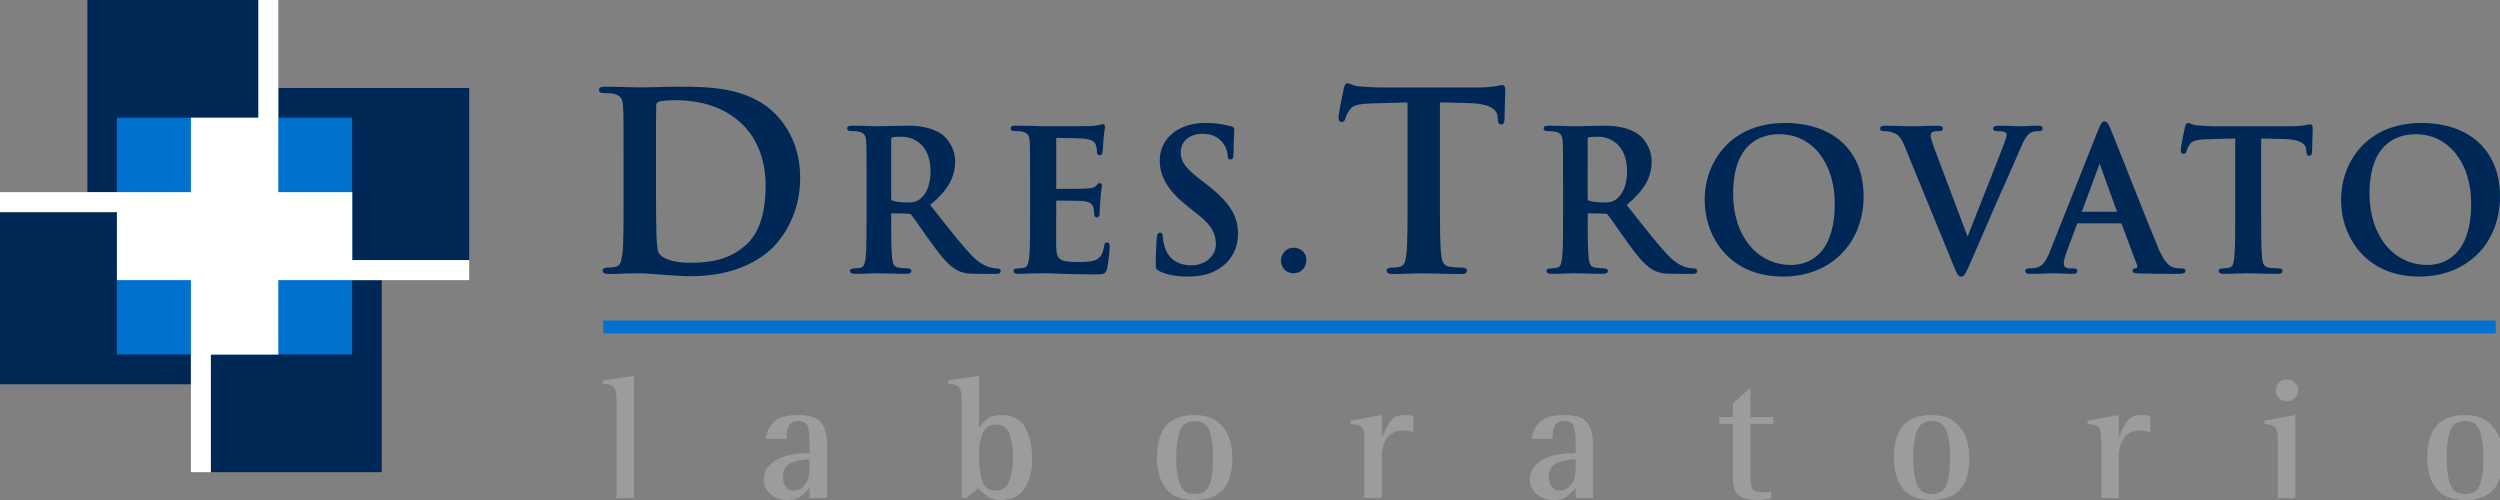
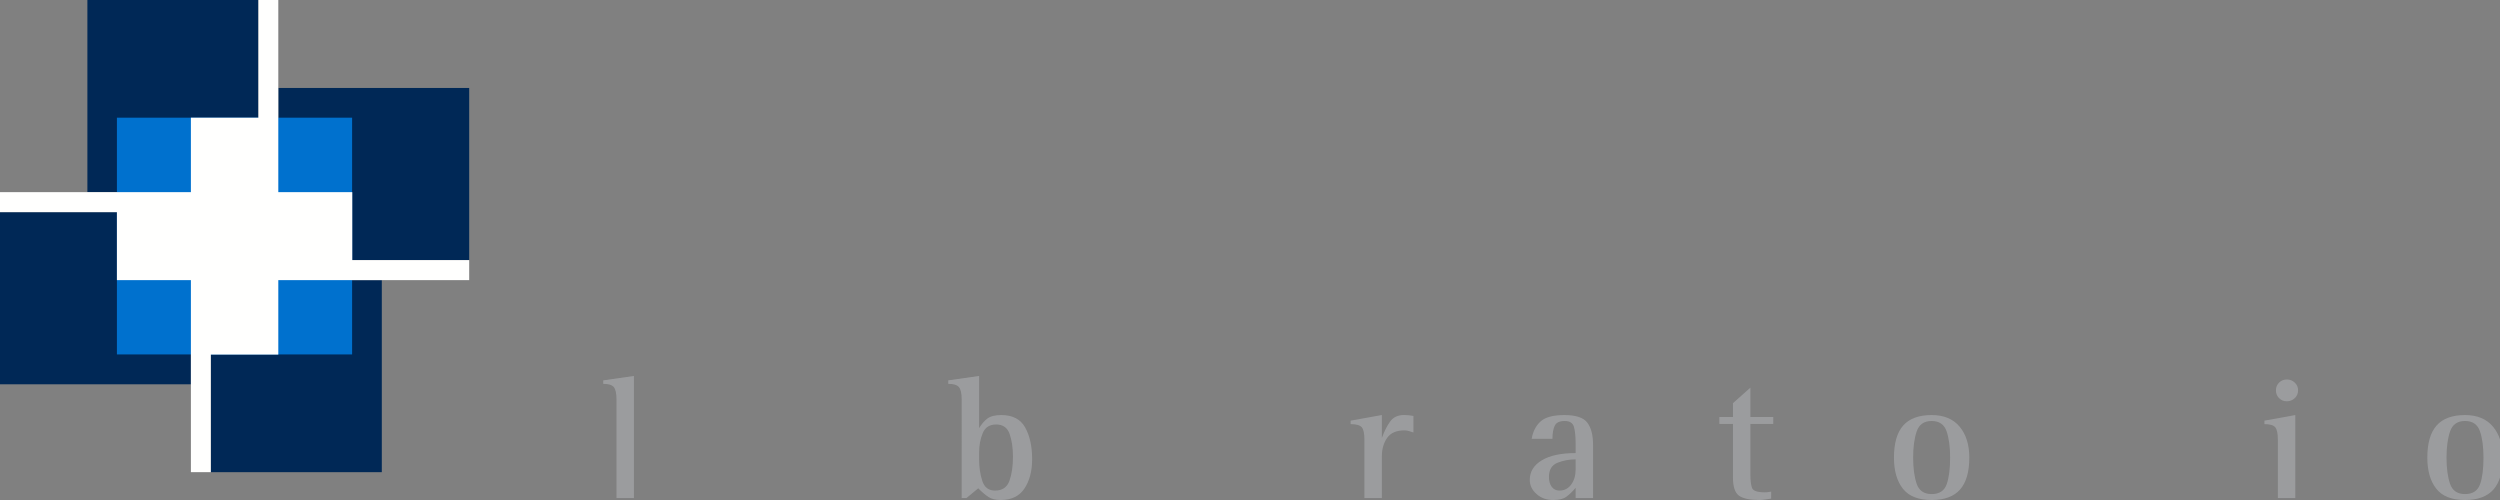
<svg xmlns="http://www.w3.org/2000/svg" version="1.1" id="Capa_1" x="0px" y="0px" width="700px" height="140px" viewBox="0 0 700 140" enable-background="new 0 0 700 140" xml:space="preserve">
  <rect x="0" y="0" width="700" height="140" fill="#808080" stroke="none" />
  <g>
-     <rect x="168.907" y="89.738" fill="#0071CE" width="529.901" height="3.586" />
    <g>
      <rect x="0" y="59.403" fill="#002856" width="53.452" height="48.201" />
      <rect x="24.471" fill="#002856" width="47.883" height="53.801" />
      <rect x="59.021" y="78.436" fill="#002856" width="47.883" height="53.771" />
      <rect x="77.925" y="24.629" fill="#002856" width="53.448" height="48.202" />
      <rect x="53.452" y="53.801" fill="none" stroke="#003870" stroke-miterlimit="10" width="24.473" height="24.628" />
      <rect x="32.735" y="32.951" fill="#0071CE" width="65.857" height="66.291" />
      <polygon fill="#FFFFFE" points="98.639,72.832 98.639,53.801 77.925,53.801 77.925,0 72.356,0 72.356,32.951 53.452,32.951     53.452,53.801 0,53.801 0,59.403 32.735,59.403 32.735,78.436 53.452,78.436 53.452,132.204 59.021,132.204 59.021,99.283     77.925,99.283 77.925,78.436 131.374,78.436 131.374,72.832   " />
    </g>
-     <path fill="#002856" d="M189.813,24.275c-2.386,0-4.882,0.07-6.891,0.127c-1.467,0.04-2.735,0.076-3.614,0.076   c-0.8,0-2.022-0.036-3.448-0.078c-1.904-0.055-4.273-0.125-6.373-0.125c-0.665,0-1.775,0-1.775,0.89   c0,0.895,1.003,0.895,1.432,0.895c1.066,0,2.134,0.078,2.604,0.194c2.166,0.465,2.59,1.504,2.721,3.664   c0.129,2.188,0.129,4.075,0.129,14.54V56.54c0,6.29,0,11.727-0.332,14.586c-0.302,2.174-0.657,3.319-1.769,3.547   c-0.522,0.111-1.342,0.269-2.398,0.269c-0.337,0-1.361,0-1.361,0.822c0,0.637,0.55,0.961,1.634,0.961   c1.141,0,2.686-0.05,4.704-0.142c0.981,0,1.916-0.022,2.662-0.039c0.504-0.017,0.926-0.028,1.226-0.028   c1.528,0,3.655,0.172,5.905,0.354l0.766,0.063c2.477,0.196,5.334,0.408,7.863,0.408c13.609,0,20.647-5.722,23.042-8.182   c2.26-2.313,7.512-8.833,7.512-19.347c0-8.772-3.639-14.429-6.691-17.628C209.848,24.275,198.268,24.275,189.813,24.275z    M208.733,68.69c-3.968,3.466-8.46,4.882-15.51,4.882c-6.427,0-8.292-2.016-8.713-2.639c-0.538-0.742-0.658-4-0.697-5.074   c-0.068-1.334-0.142-6.642-0.142-13.851V43.36c0-5.341,0-11.395,0.075-13.733c0-0.651,0.142-0.893,0.665-1.128   c0.448-0.23,2.851-0.456,4.31-0.456c8.164,0,14.439,2.223,19.181,6.792c1.944,1.862,6.47,7.244,6.47,16.966   C214.371,59.891,212.524,65.412,208.733,68.69z M279.28,75.159c-0.411,0-0.876-0.054-1.494-0.171   c-0.805-0.157-2.939-0.568-5.844-3.592c-2.761-2.927-5.912-6.928-9.896-11.996l-1.592-2.022c4.896-4.055,6.991-7.703,6.991-12.168   c0-4.011-2.469-6.756-3.773-7.647c-3.037-2.094-6.786-2.379-10.054-2.379c-0.821,0-2.189,0.037-3.641,0.077   c-1.482,0.042-3.018,0.086-3.95,0.086c-0.431,0-1.199-0.024-2.147-0.055c-1.543-0.049-3.465-0.109-5.221-0.109   c-0.512,0-1.457,0-1.457,0.759c0,0.763,0.859,0.763,1.187,0.763c0.837,0,1.674,0.065,2.043,0.154c1.52,0.326,1.99,0.96,2.1,2.841   c0.106,1.725,0.106,3.212,0.106,11.467v9.528c0,4.964,0,9.25-0.267,11.5c-0.229,1.693-0.5,2.582-1.352,2.748   c-0.407,0.09-1.048,0.209-1.877,0.209c-0.754,0-1.134,0.24-1.134,0.711c0,0.539,0.458,0.812,1.349,0.812   c1.283,0,3.005-0.055,4.394-0.104c0.956-0.026,1.76-0.059,2.172-0.059c0.271,0,0.905,0.02,1.74,0.049   c1.634,0.043,4.102,0.114,6.168,0.114c0.896,0,1.35-0.272,1.35-0.813c0-0.164-0.068-0.705-0.917-0.705   c-0.639,0-1.819-0.111-2.602-0.215c-1.351-0.184-1.694-1.104-1.859-2.736c-0.271-2.262-0.271-6.57-0.271-11.563v-0.757   c0-0.146,0.014-0.16,0.153-0.16l4.688,0.11c0.333,0,0.564,0.043,0.762,0.283c0.396,0.46,1.396,1.892,2.553,3.547   c0.873,1.247,1.849,2.642,2.766,3.909c3.153,4.368,5.176,6.811,7.462,8.044c1.482,0.803,2.913,1.062,5.887,1.062h5.111   c0.39,0,1.296,0,1.296-0.814C280.199,75.521,279.96,75.159,279.28,75.159z M257.492,55.82c-0.912,0.664-1.537,0.871-3.664,0.871   c-1.528,0-3.022-0.197-3.979-0.519c-0.222-0.097-0.321-0.164-0.321-0.721V38.982c0-0.374,0.083-0.436,0.292-0.493   c0.472-0.143,1.323-0.205,2.772-0.205c2.958,0,7.963,2.03,7.963,9.638C260.554,52.833,258.635,54.979,257.492,55.82z    M309.997,67.899c-0.673,0-0.773,0.578-0.856,1.043c-0.371,2.182-0.986,3.21-2.266,3.804c-1.348,0.624-3.6,0.624-4.944,0.624   c-5.504,0-6.086-0.812-6.183-4.288c-0.04-1.106-0.025-3.901-0.015-6.148c0.009-0.902,0.015-1.701,0.015-2.236V56.42   c0-0.216,0.026-0.268,0.046-0.268c1.46,0,6.625,0.059,7.613,0.16c2.102,0.228,2.59,1.14,2.776,1.904   c0.11,0.479,0.146,0.966,0.171,1.397c0.016,0.183,0.023,0.358,0.038,0.492c0,0.476,0.28,0.76,0.753,0.76   c0.758,0,0.758-0.882,0.758-1.305c0-0.369,0.111-2.534,0.218-3.608c0.108-1.925,0.275-2.922,0.363-3.457   c0.042-0.25,0.066-0.409,0.066-0.513c0-0.526-0.334-0.716-0.65-0.716c-0.366,0-0.618,0.292-0.97,0.692l-0.093,0.108   c-0.423,0.471-1.169,0.62-2.405,0.724c-0.789,0.07-3.838,0.108-8.583,0.108c-0.044,0-0.063-0.007-0.067-0.007   c-0.01-0.012-0.036-0.07-0.036-0.315V38.871c0-0.213,0.038-0.256,0.104-0.266c1.043,0,6.7,0.105,7.608,0.216   c2.626,0.313,3.06,0.932,3.389,1.78c0.239,0.584,0.303,1.438,0.303,1.849c0,0.255,0,1.031,0.754,1.031   c0.428,0,0.696-0.273,0.813-0.825c0.069-0.431,0.138-1.557,0.192-2.463c0.029-0.505,0.056-0.937,0.074-1.142   c0.107-1.672,0.266-2.491,0.355-2.983c0.045-0.242,0.077-0.406,0.077-0.553c0-0.662-0.374-0.764-0.599-0.764   c-0.213,0-0.422,0.073-0.627,0.14c-0.102,0.035-0.197,0.066-0.299,0.088c-0.475,0.12-1.525,0.237-2.265,0.313   c-0.913,0.051-9.702,0.056-13.438,0.056c-0.569,0-1.431-0.034-2.43-0.072l-0.961-0.037c-0.657,0-1.366-0.015-2.09-0.026   c-0.754-0.014-1.524-0.029-2.268-0.029c-0.51,0-1.454,0-1.454,0.759c0,0.763,0.858,0.763,1.188,0.763   c0.838,0,1.674,0.065,2.042,0.154c1.52,0.326,1.992,0.962,2.101,2.841c0.108,1.725,0.108,3.212,0.108,11.466v9.529   c0,4.964,0,9.249-0.266,11.5c-0.234,1.691-0.509,2.58-1.351,2.748c-0.41,0.088-1.05,0.209-1.876,0.209   c-0.753,0-1.137,0.238-1.137,0.711c0,0.537,0.457,0.811,1.35,0.811c1.111,0,2.558-0.057,3.708-0.105   c0.775,0,1.513-0.021,2.104-0.033c0.398-0.012,0.729-0.023,0.967-0.023c1.713,0,3.468,0.068,5.585,0.164l1.449,0.04   c2.06,0.05,4.626,0.121,7.869,0.121c2.049,0,2.734,0,3.169-1.618c0.273-1.113,0.706-4.809,0.706-6.078   C310.699,68.621,310.699,67.899,309.997,67.899z M337.707,51.496l-1.506-1.14c-4.237-3.242-5.599-5.083-5.599-7.578   c0-3.228,2.408-5.311,6.134-5.311c3.271,0,4.788,1.456,5.653,2.553c1.11,1.387,1.336,3.034,1.336,3.399   c0,0.833,0.272,1.251,0.814,1.251c0.795,0,0.86-0.98,0.86-1.895c0-2.99,0.109-4.631,0.17-5.611c0.024-0.4,0.046-0.684,0.046-0.891   c0-0.702-0.682-0.852-0.957-0.913c-1.707-0.461-3.901-0.934-7.226-0.934c-7.478,0-12.7,4.322-12.7,10.51   c0,4.701,2.412,8.605,8.066,13.05l2.474,1.953c4.291,3.328,5.171,5.785,5.171,8.449c0,2.86-2.433,5.901-6.938,5.901   c-2.198,0-6.078-0.684-7.432-5.274c-0.278-0.939-0.476-2.042-0.476-2.687c0-0.294,0-1.192-0.812-1.192   c-0.811,0-0.888,1.208-0.914,1.661c-0.176,2.617-0.273,5.145-0.273,7.114c0,1.289,0.213,1.659,1.19,2.097   c2.251,1,4.634,1.428,7.965,1.428c3.487,0,6.335-0.74,8.708-2.266c4.505-2.963,5.18-7.317,5.18-9.652   C346.642,60.308,344.306,56.64,337.707,51.496z M362.229,69.364c-2.448,0-3.55,2.096-3.55,3.574c0,1.779,1.2,3.574,3.505,3.574   c2.089,0,3.604-1.568,3.604-3.736C365.788,70.803,364.291,69.364,362.229,69.364z M420.643,23.794   c-0.219,0-0.547,0.072-1.094,0.183c-0.228,0.049-0.49,0.101-0.805,0.165c-0.997,0.135-2.499,0.34-4.647,0.34h-27.012   c-2.187,0-4.785-0.131-6.798-0.343c-1.004-0.081-1.644-0.364-2.109-0.569c-0.326-0.144-0.581-0.256-0.849-0.256   c-0.686,0-0.908,0.75-1.08,1.511c-0.153,0.598-1.441,6.828-1.441,7.96c0,0.446,0,1.374,0.884,1.374   c0.677,0,0.897-0.549,1.015-1.026c0.1-0.379,0.368-1.185,1.125-2.316c0.896-1.327,2.271-1.728,6.399-1.87l9.88-0.27v27.869   c0,6.291,0,11.725-0.333,14.599c-0.201,1.947-0.577,3.295-1.773,3.535c-0.52,0.111-1.326,0.27-2.394,0.27   c-0.334,0-1.358,0-1.358,0.82c0,0.637,0.548,0.965,1.631,0.965c1.561,0,3.603-0.069,5.405-0.127   c1.351-0.043,2.521-0.086,3.188-0.086c0.751,0,1.901,0.039,3.231,0.076c2.119,0.059,4.752,0.137,7.48,0.137   c1.414,0,1.564-0.676,1.564-0.965c0-0.309-0.176-0.82-1.359-0.82c-0.998,0-2.489-0.137-3.443-0.273   c-1.755-0.232-2.203-1.398-2.422-3.468c-0.345-2.938-0.345-8.371-0.345-14.661V28.672l8.319,0.202   c4.776,0.106,7.618,1.415,7.78,3.598l0.071,0.742c0.061,0.925,0.172,1.636,1.02,1.636c0.759,0,0.844-0.912,0.886-1.372   c0-0.936,0.058-2.675,0.11-4.357c0.05-1.502,0.096-2.922,0.096-3.609C421.46,24.667,421.46,23.794,420.643,23.794z M474.305,75.159   c-0.417,0-0.883-0.054-1.501-0.171c-0.802-0.157-2.938-0.565-5.839-3.592c-2.743-2.906-5.862-6.87-9.813-11.884l-1.677-2.13   c4.895-4.058,6.988-7.708,6.988-12.169c0-4.011-2.469-6.755-3.771-7.647c-3.039-2.094-6.788-2.378-10.053-2.378   c-0.82,0-2.191,0.036-3.646,0.076c-1.482,0.042-3.018,0.086-3.949,0.086c-0.433,0-1.203-0.024-2.146-0.054   c-1.547-0.05-3.466-0.111-5.221-0.111c-0.513,0-1.452,0-1.452,0.759c0,0.763,0.856,0.763,1.186,0.763   c0.84,0,1.675,0.065,2.04,0.154c1.518,0.326,1.991,0.962,2.103,2.841c0.107,1.725,0.107,3.211,0.107,11.466v9.529   c0,4.963,0,9.25-0.267,11.5c-0.235,1.691-0.507,2.584-1.354,2.748c-0.406,0.089-1.048,0.211-1.875,0.211   c-0.753,0-1.132,0.238-1.132,0.707c0,0.541,0.452,0.814,1.348,0.814c1.283,0,3.003-0.059,4.389-0.107   c0.957-0.027,1.765-0.059,2.177-0.059c0.271,0,0.901,0.02,1.739,0.045c1.633,0.045,4.102,0.113,6.169,0.113   c0.896,0,1.347-0.271,1.347-0.811c0-0.346-0.235-0.709-0.912-0.709c-0.636,0-1.813-0.108-2.601-0.213   c-1.35-0.182-1.69-1.063-1.862-2.74c-0.271-2.257-0.271-6.566-0.271-11.559v-0.755c0-0.147,0.017-0.16,0.161-0.16l4.685,0.108   c0.33,0,0.563,0.045,0.762,0.284c0.394,0.453,1.382,1.872,2.524,3.513c0.879,1.254,1.861,2.665,2.786,3.941   c3.229,4.468,5.172,6.811,7.462,8.044c1.482,0.806,2.912,1.062,5.885,1.062h5.113c0.389,0,1.292,0,1.292-0.813   C475.217,75.703,475.154,75.159,474.305,75.159z M452.512,55.82c-0.916,0.664-1.54,0.871-3.664,0.871   c-1.525,0-3.021-0.197-3.983-0.519c-0.219-0.097-0.317-0.164-0.317-0.721V38.982c0-0.374,0.085-0.436,0.287-0.493   c0.468-0.14,1.348-0.205,2.776-0.205c2.958,0,7.967,2.03,7.967,9.638C455.575,52.829,453.653,54.978,452.512,55.82z    M499.802,34.431c-15.455,0-22.493,11.149-22.493,21.51c0,10.354,6.869,21.5,21.954,21.5c13.273,0,22.547-9.243,22.547-22.478   C521.81,42.297,513.379,34.431,499.802,34.431z M501.522,74.186c-9.567,0-16.248-8.191-16.248-19.929   c0-14.511,8.123-16.677,12.965-16.677c9.125,0,15.494,7.971,15.494,19.386C513.734,72.51,505.196,74.186,501.522,74.186z    M568.328,37.315c0.901-0.602,1.979-0.602,2.491-0.602c0.28,0,1.132,0,1.132-0.763c0-0.759-0.979-0.759-1.398-0.759   c-0.93,0-2.137,0.053-3.203,0.098c-0.781,0.037-1.466,0.066-1.855,0.066c-0.231,0-0.64-0.02-1.186-0.042   c-1.063-0.05-2.674-0.121-4.468-0.121c-0.707,0-1.774,0-1.774,0.813c0,0.711,0.859,0.711,1.188,0.711   c0.864,0,1.563,0.085,2.065,0.255c0.478,0.159,0.514,0.63,0.514,0.77c0,0.411-0.186,1.16-0.473,1.911   c-0.794,2.198-3.801,9.783-6.452,16.474c-1.59,4.006-3.087,7.779-3.991,10.111l-9.113-24.207c-1.004-2.597-1.22-3.647-1.22-4.07   c0-0.42,0.137-0.712,0.427-0.92c0.383-0.286,1.193-0.323,1.939-0.323c0.891,0,1.071-0.414,1.071-0.763   c0-0.504-0.506-0.76-1.506-0.76c-1.58,0-3.144,0.058-4.399,0.104c-0.896,0.033-1.66,0.062-2.216,0.062   c-0.843,0-1.942-0.033-3.121-0.07c-1.456-0.044-3.104-0.096-4.683-0.096c-0.663,0-1.671,0-1.671,0.76   c0,0.507,0.311,0.763,0.916,0.763c0.405,0,1.257,0,2.023,0.203c1.82,0.508,2.685,1.008,3.908,3.962l13.56,33.091   c1.046,2.598,1.396,3.473,2.299,3.473c0.871,0,1.201-0.743,2.429-3.506l0.297-0.67c0.466-1.062,1.134-2.609,1.987-4.581   c1.318-3.061,3.077-7.129,5.172-11.938c1.187-2.726,2.131-4.829,2.979-6.708c1.2-2.664,2.234-4.963,3.478-7.971   C566.904,38.648,567.697,37.762,568.328,37.315z M610.953,75.159c-0.528,0-1.339-0.037-2.2-0.212   c-1.177-0.285-2.636-1.194-4.547-5.741c-1.943-4.661-5.61-13.912-8.555-21.343c-2.265-5.729-4.225-10.675-4.785-11.97   c-0.558-1.284-0.941-1.894-1.6-1.894c-0.725,0-1.091,0.71-1.755,2.337l-13.51,34.011c-1.148,2.893-2.142,4.413-4.354,4.702   c-0.397,0.053-1.135,0.11-1.638,0.11c-0.607,0-0.916,0.235-0.916,0.707c0,0.813,0.847,0.813,1.295,0.813   c1.921,0,3.877-0.074,5.174-0.121c0.572-0.027,0.985-0.043,1.174-0.043c0.821,0,1.828,0.045,2.799,0.082   c0.998,0.041,2.034,0.082,2.909,0.082c0.355,0,1.185,0,1.185-0.811c0-0.709-0.67-0.709-1.075-0.709h-0.81   c-1.656,0-1.881-0.71-1.881-1.407c0-0.588,0.251-1.844,0.789-3.207l2.915-7.752c0.078-0.252,0.108-0.252,0.218-0.252h12.001   c0.146,0,0.222,0.03,0.29,0.204l4.306,11.488c0.087,0.216,0.092,0.418,0.01,0.592c-0.079,0.168-0.217,0.26-0.27,0.277   c-0.351,0.035-1,0.104-1,0.766c0,0.604,0.687,0.639,1.632,0.691l0.25,0.017c4.308,0.104,8.273,0.104,10.18,0.104   c1.804,0,2.742-0.037,2.742-0.813C611.924,75.159,611.243,75.159,610.953,75.159z M582.906,59.285v-0.004l4.96-13.354   c0.016-0.045,0.024-0.083,0.034-0.118c0.008,0.023,0.012,0.043,0.021,0.062l4.844,13.417L582.906,59.285z M646.84,34.81   c-0.182,0-0.422,0.051-0.86,0.147c-0.184,0.037-0.4,0.083-0.688,0.138c-0.78,0.104-1.956,0.259-3.617,0.259h-21.307   c-1.712,0-3.766-0.104-5.357-0.27c-0.783-0.062-1.282-0.284-1.646-0.445c-0.263-0.116-0.471-0.21-0.69-0.21   c-0.577,0-0.766,0.614-0.905,1.236c-0.086,0.342-1.14,5.375-1.14,6.296c0,0.339,0,1.14,0.753,1.14c0.646,0,0.8-0.624,0.855-0.856   c0.072-0.29,0.276-0.906,0.876-1.808c0.698-1.025,1.775-1.339,5.003-1.449l7.738-0.211V60.7c0,4.964,0,9.248-0.268,11.511   c-0.186,1.787-0.57,2.58-1.349,2.736c-0.41,0.09-1.055,0.209-1.879,0.209c-0.276,0-1.131,0-1.131,0.712   c0,0.536,0.453,0.812,1.346,0.812c1.231,0,2.846-0.051,4.264-0.098c1.061-0.035,1.987-0.068,2.517-0.068   c0.598,0,1.479,0.027,2.553,0.059c1.668,0.049,3.745,0.107,5.896,0.107c1.171,0,1.292-0.566,1.292-0.812   c0-0.269-0.147-0.712-1.13-0.712c-0.792,0-1.957-0.106-2.707-0.213c-1.353-0.182-1.699-1.082-1.864-2.684   c-0.27-2.314-0.27-6.598-0.27-11.562v-21.92l6.505,0.155c3.733,0.082,5.952,1.096,6.077,2.783l0.057,0.59   c0.041,0.597,0.096,1.337,0.864,1.337c0.64,0,0.718-0.754,0.756-1.143c0-0.733,0.046-2.104,0.089-3.426   c0.04-1.188,0.077-2.31,0.077-2.854C647.545,35.591,647.545,34.81,646.84,34.81z M677.99,34.431   c-15.455,0-22.495,11.149-22.495,21.51c0,10.354,6.871,21.5,21.957,21.5c13.274,0,22.55-9.243,22.55-22.478   C700,42.297,691.567,34.431,677.99,34.431z M679.711,74.186c-9.566,0-16.247-8.191-16.247-19.929   c0-14.511,8.126-16.677,12.967-16.677c9.122,0,15.495,7.971,15.495,19.386C691.925,72.51,683.382,74.186,679.711,74.186z" />
  </g>
  <g>
    <path fill="#9B9C9E" d="M172.619,111.92c0-1.759-0.252-2.939-0.757-3.543c-0.505-0.602-1.49-0.901-2.955-0.901v-0.978l8.596-1.233   v34.199h-4.884V111.92z" />
-     <path fill="#9B9C9E" d="M226.683,136.582c-0.912,1.074-1.783,1.912-2.613,2.515c-0.831,0.603-2.06,0.903-3.687,0.903   c-1.856,0-3.412-0.562-4.664-1.686c-1.254-1.122-1.88-2.433-1.88-3.931c0-2.311,1.123-4.142,3.37-5.493   c2.246-1.352,5.403-2.028,9.474-2.028v-2.489c0-2.183-0.163-3.811-0.488-4.885c-0.326-1.075-1.189-1.611-2.588-1.611   c-1.433,0-2.361,0.448-2.784,1.343c-0.423,0.896-0.634,2.108-0.634,3.638h-5.812c0.325-1.985,1.139-3.588,2.442-4.81   c1.302-1.222,3.548-1.832,6.739-1.832s5.324,0.709,6.398,2.125c1.075,1.416,1.612,3.508,1.612,6.275v14.848h-4.884V136.582z    M226.683,128.621c-1.791,0-3.485,0.317-5.079,0.953c-1.596,0.635-2.393,1.961-2.393,3.979c0,1.141,0.259,2.061,0.78,2.759   c0.521,0.7,1.237,1.051,2.149,1.051c1.367,0,2.466-0.563,3.296-1.686c0.83-1.122,1.246-2.531,1.246-4.225V128.621z" />
    <path fill="#9B9C9E" d="M269.269,111.821c0-1.692-0.261-2.841-0.782-3.444c-0.521-0.602-1.514-0.901-2.979-0.901v-0.978   l8.645-1.233v14.614c0.684-1.14,1.457-2.035,2.32-2.686c0.862-0.651,2.156-0.978,3.882-0.978c3.191,0,5.429,1.172,6.715,3.517   c1.286,2.344,1.929,5.291,1.929,8.84c0,3.32-0.717,6.056-2.148,8.205c-1.434,2.149-3.647,3.223-6.643,3.223   c-1.433,0-2.573-0.276-3.418-0.83c-0.847-0.553-1.807-1.367-2.881-2.441l-3.321,2.735h-1.319V111.821z M274.153,128.67   c0,2.149,0.293,4.135,0.879,5.958c0.586,1.824,1.774,2.735,3.564,2.735c2.051,0,3.402-0.92,4.054-2.759   c0.651-1.839,0.977-4.079,0.977-6.716c0-2.442-0.309-4.559-0.928-6.349c-0.619-1.791-1.873-2.687-3.761-2.687   c-1.855,0-3.118,0.813-3.784,2.442c-0.668,1.628-1.001,3.419-1.001,5.372V128.67z" />
-     <path fill="#9B9C9E" d="M323.968,128.134c0-4.038,0.862-7.034,2.588-8.987s4.379-2.931,7.96-2.931c3.418,0,6.033,1.084,7.839,3.249   c1.807,2.166,2.71,5.054,2.71,8.669c0,4.003-0.863,6.983-2.588,8.937c-1.727,1.954-4.38,2.93-7.961,2.93   c-3.711,0-6.397-1.057-8.058-3.175C324.798,134.71,323.968,131.813,323.968,128.134z M334.516,138.341   c2.149,0,3.548-0.904,4.201-2.712c0.65-1.806,0.976-4.306,0.976-7.495c0-3.029-0.334-5.495-1.001-7.399   c-0.667-1.905-2.061-2.857-4.176-2.857c-2.116,0-3.508,0.969-4.175,2.906c-0.668,1.938-1.001,4.388-1.001,7.351   c0,2.93,0.325,5.363,0.977,7.3C330.968,137.371,332.368,138.341,334.516,138.341z" />
    <path fill="#9B9C9E" d="M382.036,123.102c0-1.758-0.254-2.921-0.757-3.49c-0.505-0.569-1.539-0.856-3.102-0.856v-0.976l8.74-1.574   v6.446c0.653-1.823,1.42-3.353,2.299-4.591c0.876-1.237,2.179-1.855,3.905-1.855c0.849,0,1.725,0.085,2.637,0.255v4.64   c-0.293-0.099-0.675-0.224-1.146-0.373c-0.472-0.15-0.921-0.225-1.343-0.225c-2.281,0-3.908,0.708-4.884,2.126   c-0.977,1.417-1.468,3.137-1.468,5.155v11.681h-4.882V123.102z" />
    <path fill="#9B9C9E" d="M441.178,136.582c-0.912,1.074-1.782,1.912-2.613,2.515S436.507,140,434.876,140   c-1.855,0-3.409-0.562-4.662-1.686c-1.255-1.122-1.88-2.433-1.88-3.931c0-2.311,1.123-4.142,3.369-5.493s5.404-2.028,9.475-2.028   v-2.489c0-2.183-0.164-3.811-0.488-4.885c-0.324-1.075-1.188-1.611-2.587-1.611c-1.436,0-2.362,0.448-2.786,1.343   c-0.422,0.896-0.634,2.108-0.634,3.638h-5.813c0.326-1.985,1.141-3.588,2.443-4.81s3.547-1.832,6.738-1.832   s5.325,0.709,6.397,2.125c1.076,1.416,1.612,3.508,1.612,6.275v14.848h-4.883V136.582z M441.178,128.621   c-1.791,0-3.484,0.317-5.078,0.953c-1.596,0.635-2.396,1.961-2.396,3.979c0,1.141,0.26,2.061,0.783,2.759   c0.52,0.7,1.236,1.051,2.148,1.051c1.367,0,2.469-0.563,3.296-1.686c0.831-1.122,1.246-2.531,1.246-4.225V128.621z" />
    <path fill="#9B9C9E" d="M495.926,139.61c-0.391,0.064-0.938,0.146-1.638,0.244S493.044,140,492.652,140   c-2.668,0-4.573-0.398-5.714-1.196c-1.139-0.798-1.708-2.498-1.708-5.104v-14.993h-3.811v-1.954h3.811v-3.864l4.883-4.353v8.217   h6.397v1.954h-6.397v14.212c0,1.531,0.139,2.734,0.417,3.614c0.274,0.879,1.472,1.318,3.589,1.318c0.193,0,0.43-0.009,0.706-0.025   c0.276-0.016,0.643-0.071,1.102-0.17V139.61z" />
    <path fill="#9B9C9E" d="M530.308,128.134c0-4.038,0.862-7.034,2.587-8.987c1.727-1.953,4.382-2.931,7.962-2.931   c3.418,0,6.031,1.084,7.839,3.249c1.808,2.166,2.709,5.054,2.709,8.669c0,4.003-0.862,6.983-2.589,8.937   c-1.727,1.954-4.377,2.93-7.959,2.93c-3.711,0-6.397-1.057-8.058-3.175C531.139,134.71,530.308,131.813,530.308,128.134z    M540.857,138.341c2.15,0,3.549-0.904,4.201-2.712c0.647-1.806,0.977-4.306,0.977-7.495c0-3.029-0.335-5.495-1.002-7.399   c-0.669-1.905-2.061-2.857-4.176-2.857c-2.117,0-3.51,0.969-4.177,2.906c-0.669,1.938-0.999,4.388-0.999,7.351   c0,2.93,0.324,5.363,0.977,7.3C537.308,137.371,538.708,138.341,540.857,138.341z" />
-     <path fill="#9B9C9E" d="M588.373,123.102c0-1.758-0.249-2.921-0.756-3.49c-0.505-0.569-1.537-0.856-3.103-0.856v-0.976l8.743-1.574   v6.446c0.65-1.823,1.417-3.353,2.294-4.591c0.881-1.237,2.184-1.855,3.91-1.855c0.844,0,1.725,0.085,2.637,0.255v4.64   c-0.293-0.099-0.675-0.224-1.146-0.373c-0.476-0.15-0.923-0.225-1.345-0.225c-2.279,0-3.908,0.708-4.885,2.126   c-0.975,1.417-1.465,3.137-1.465,5.155v11.681h-4.885V123.102z" />
    <path fill="#9B9C9E" d="M637.798,123.102c0-1.725-0.245-2.881-0.733-3.467s-1.496-0.88-3.027-0.88v-0.976l8.646-1.563v23.248   h-4.885V123.102z M637.26,109.281c0-0.846,0.293-1.563,0.881-2.148c0.584-0.587,1.319-0.879,2.196-0.879   c0.848,0,1.579,0.292,2.198,0.879c0.619,0.586,0.929,1.303,0.929,2.148c0,0.88-0.31,1.612-0.929,2.198s-1.367,0.879-2.246,0.879   c-0.848,0-1.564-0.293-2.148-0.879C637.553,110.894,637.26,110.161,637.26,109.281z" />
    <path fill="#9B9C9E" d="M679.652,128.134c0-4.038,0.864-7.034,2.591-8.987c1.725-1.953,4.378-2.931,7.96-2.931   c3.42,0,6.029,1.084,7.837,3.249c1.808,2.166,2.712,5.054,2.712,8.669c0,4.003-0.862,6.983-2.589,8.937   c-1.725,1.954-4.38,2.93-7.96,2.93c-3.713,0-6.397-1.057-8.06-3.175C680.483,134.71,679.652,131.813,679.652,128.134z    M690.202,138.341c2.148,0,3.549-0.904,4.199-2.712c0.652-1.806,0.977-4.306,0.977-7.495c0-3.029-0.335-5.495-1.002-7.399   c-0.667-1.905-2.057-2.857-4.174-2.857s-3.507,0.969-4.177,2.906c-0.666,1.938-1.001,4.388-1.001,7.351   c0,2.93,0.324,5.363,0.977,7.3C686.654,137.371,688.054,138.341,690.202,138.341z" />
  </g>
</svg>